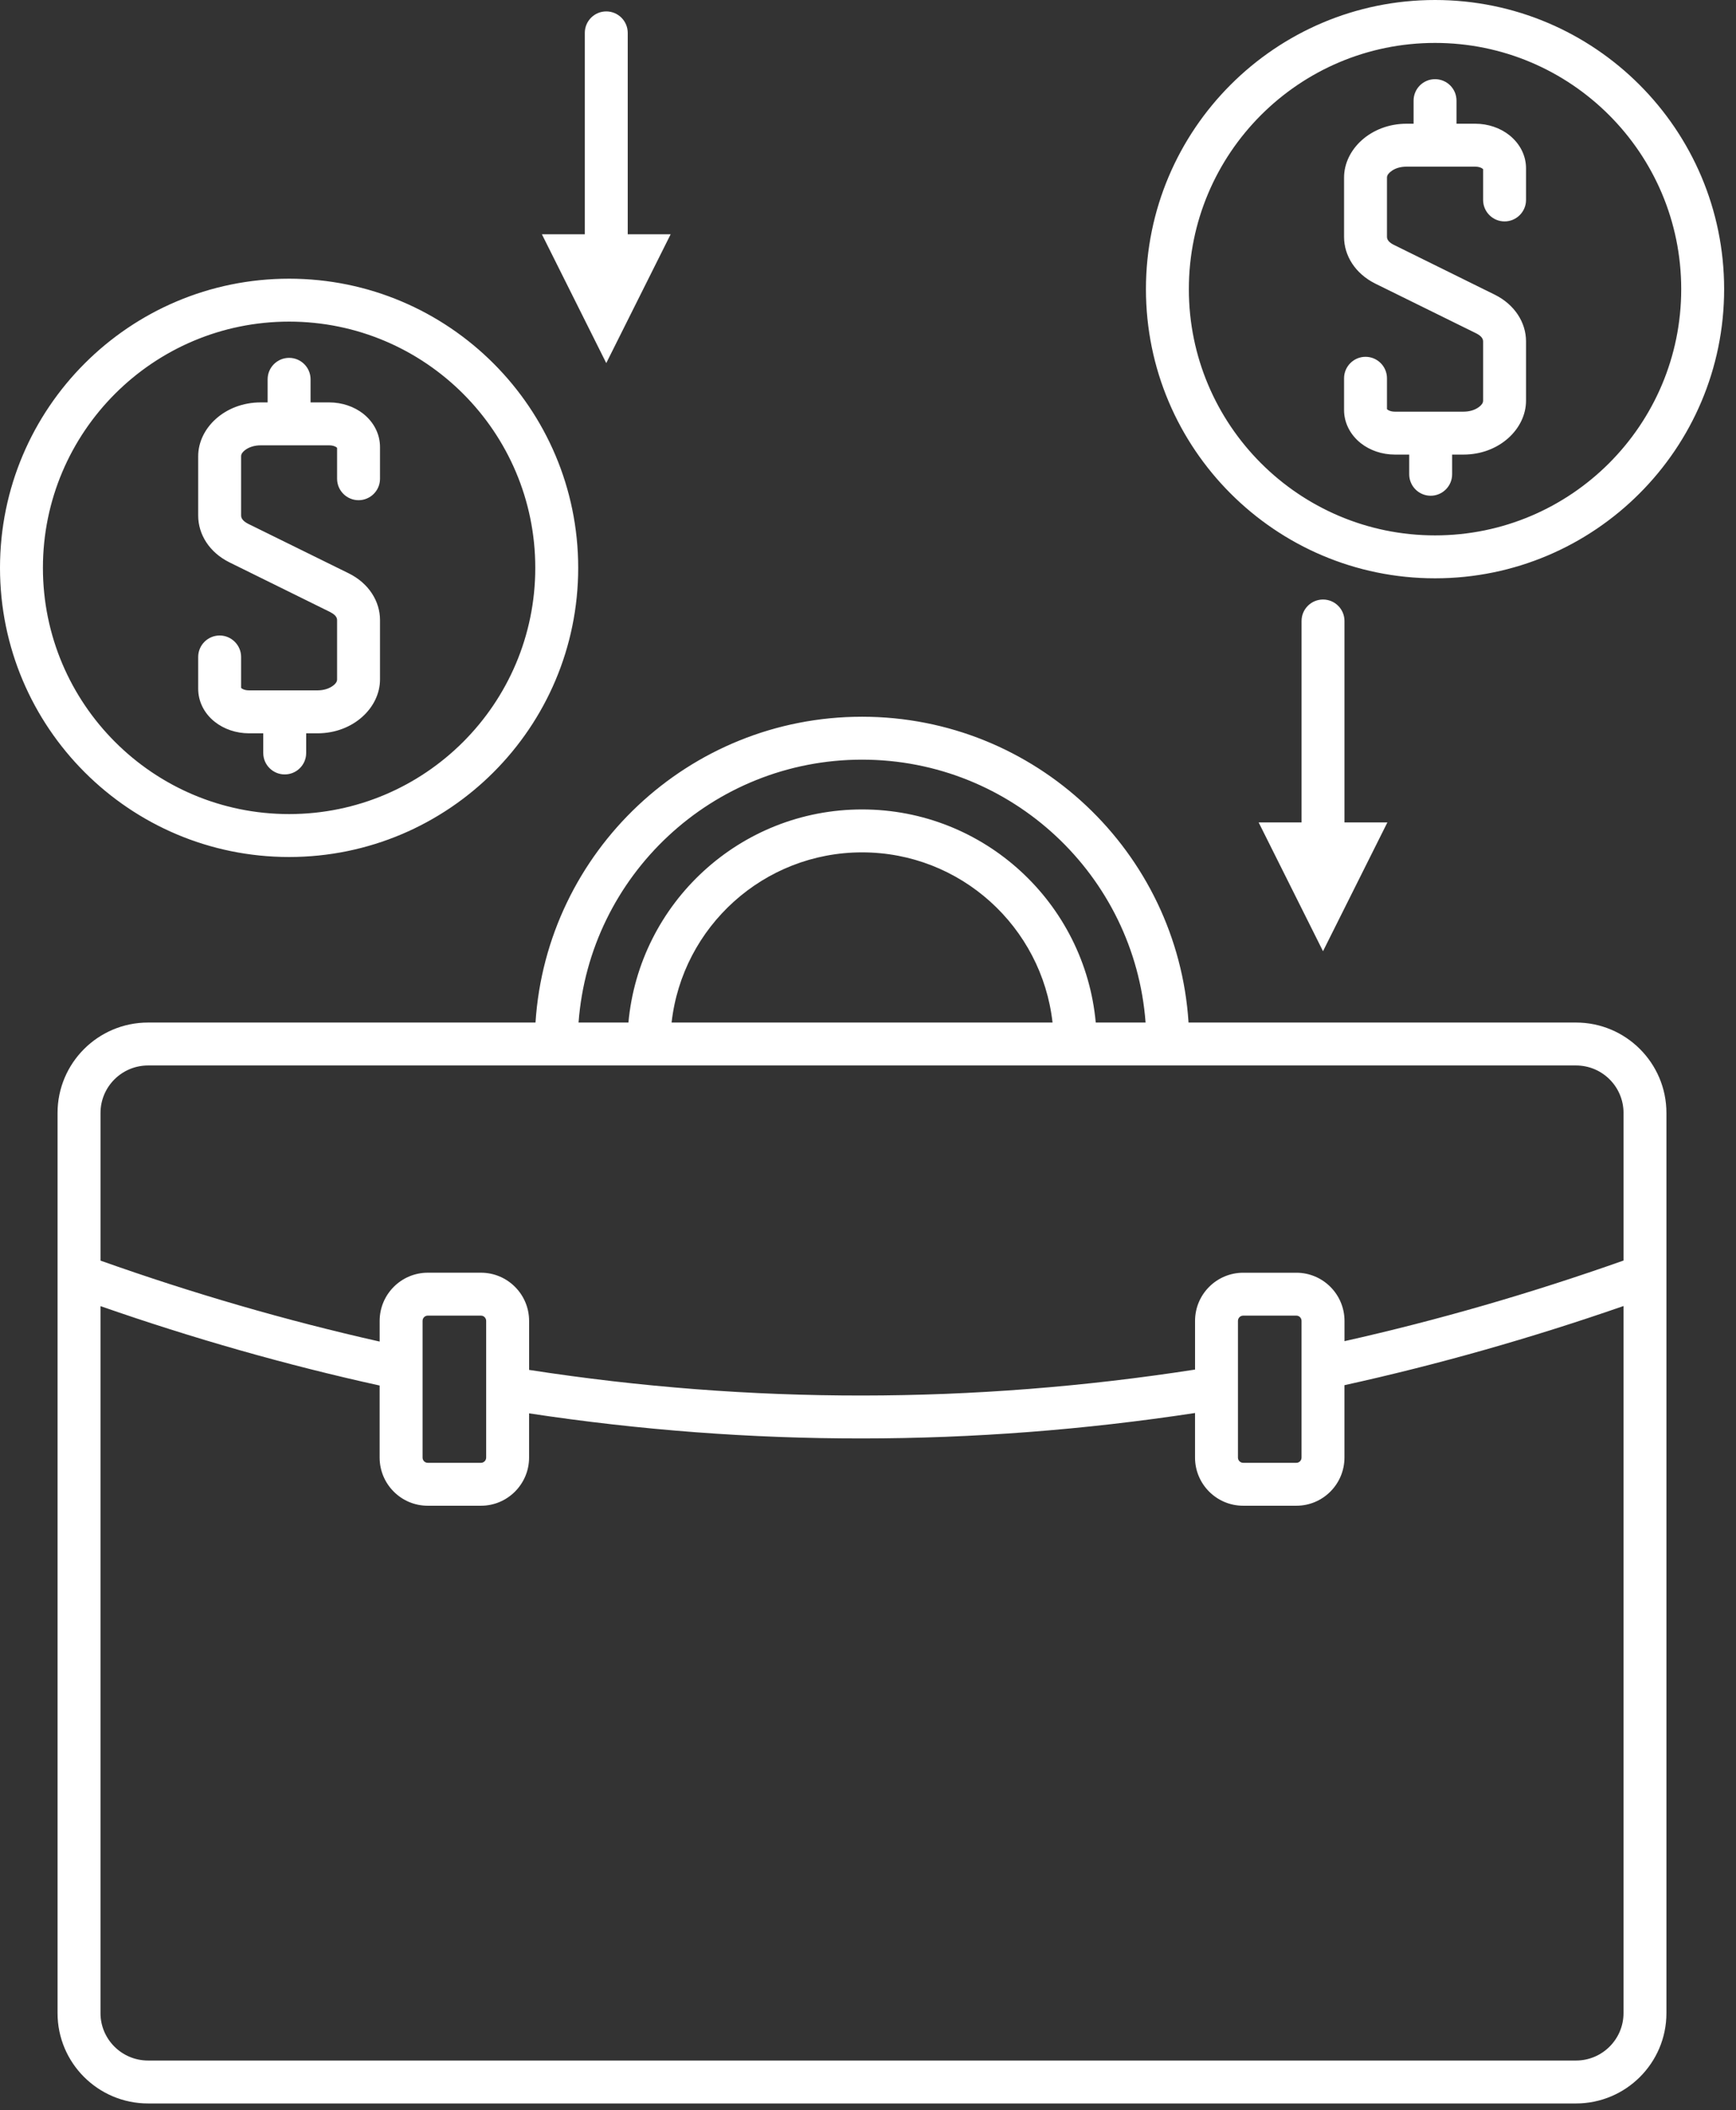
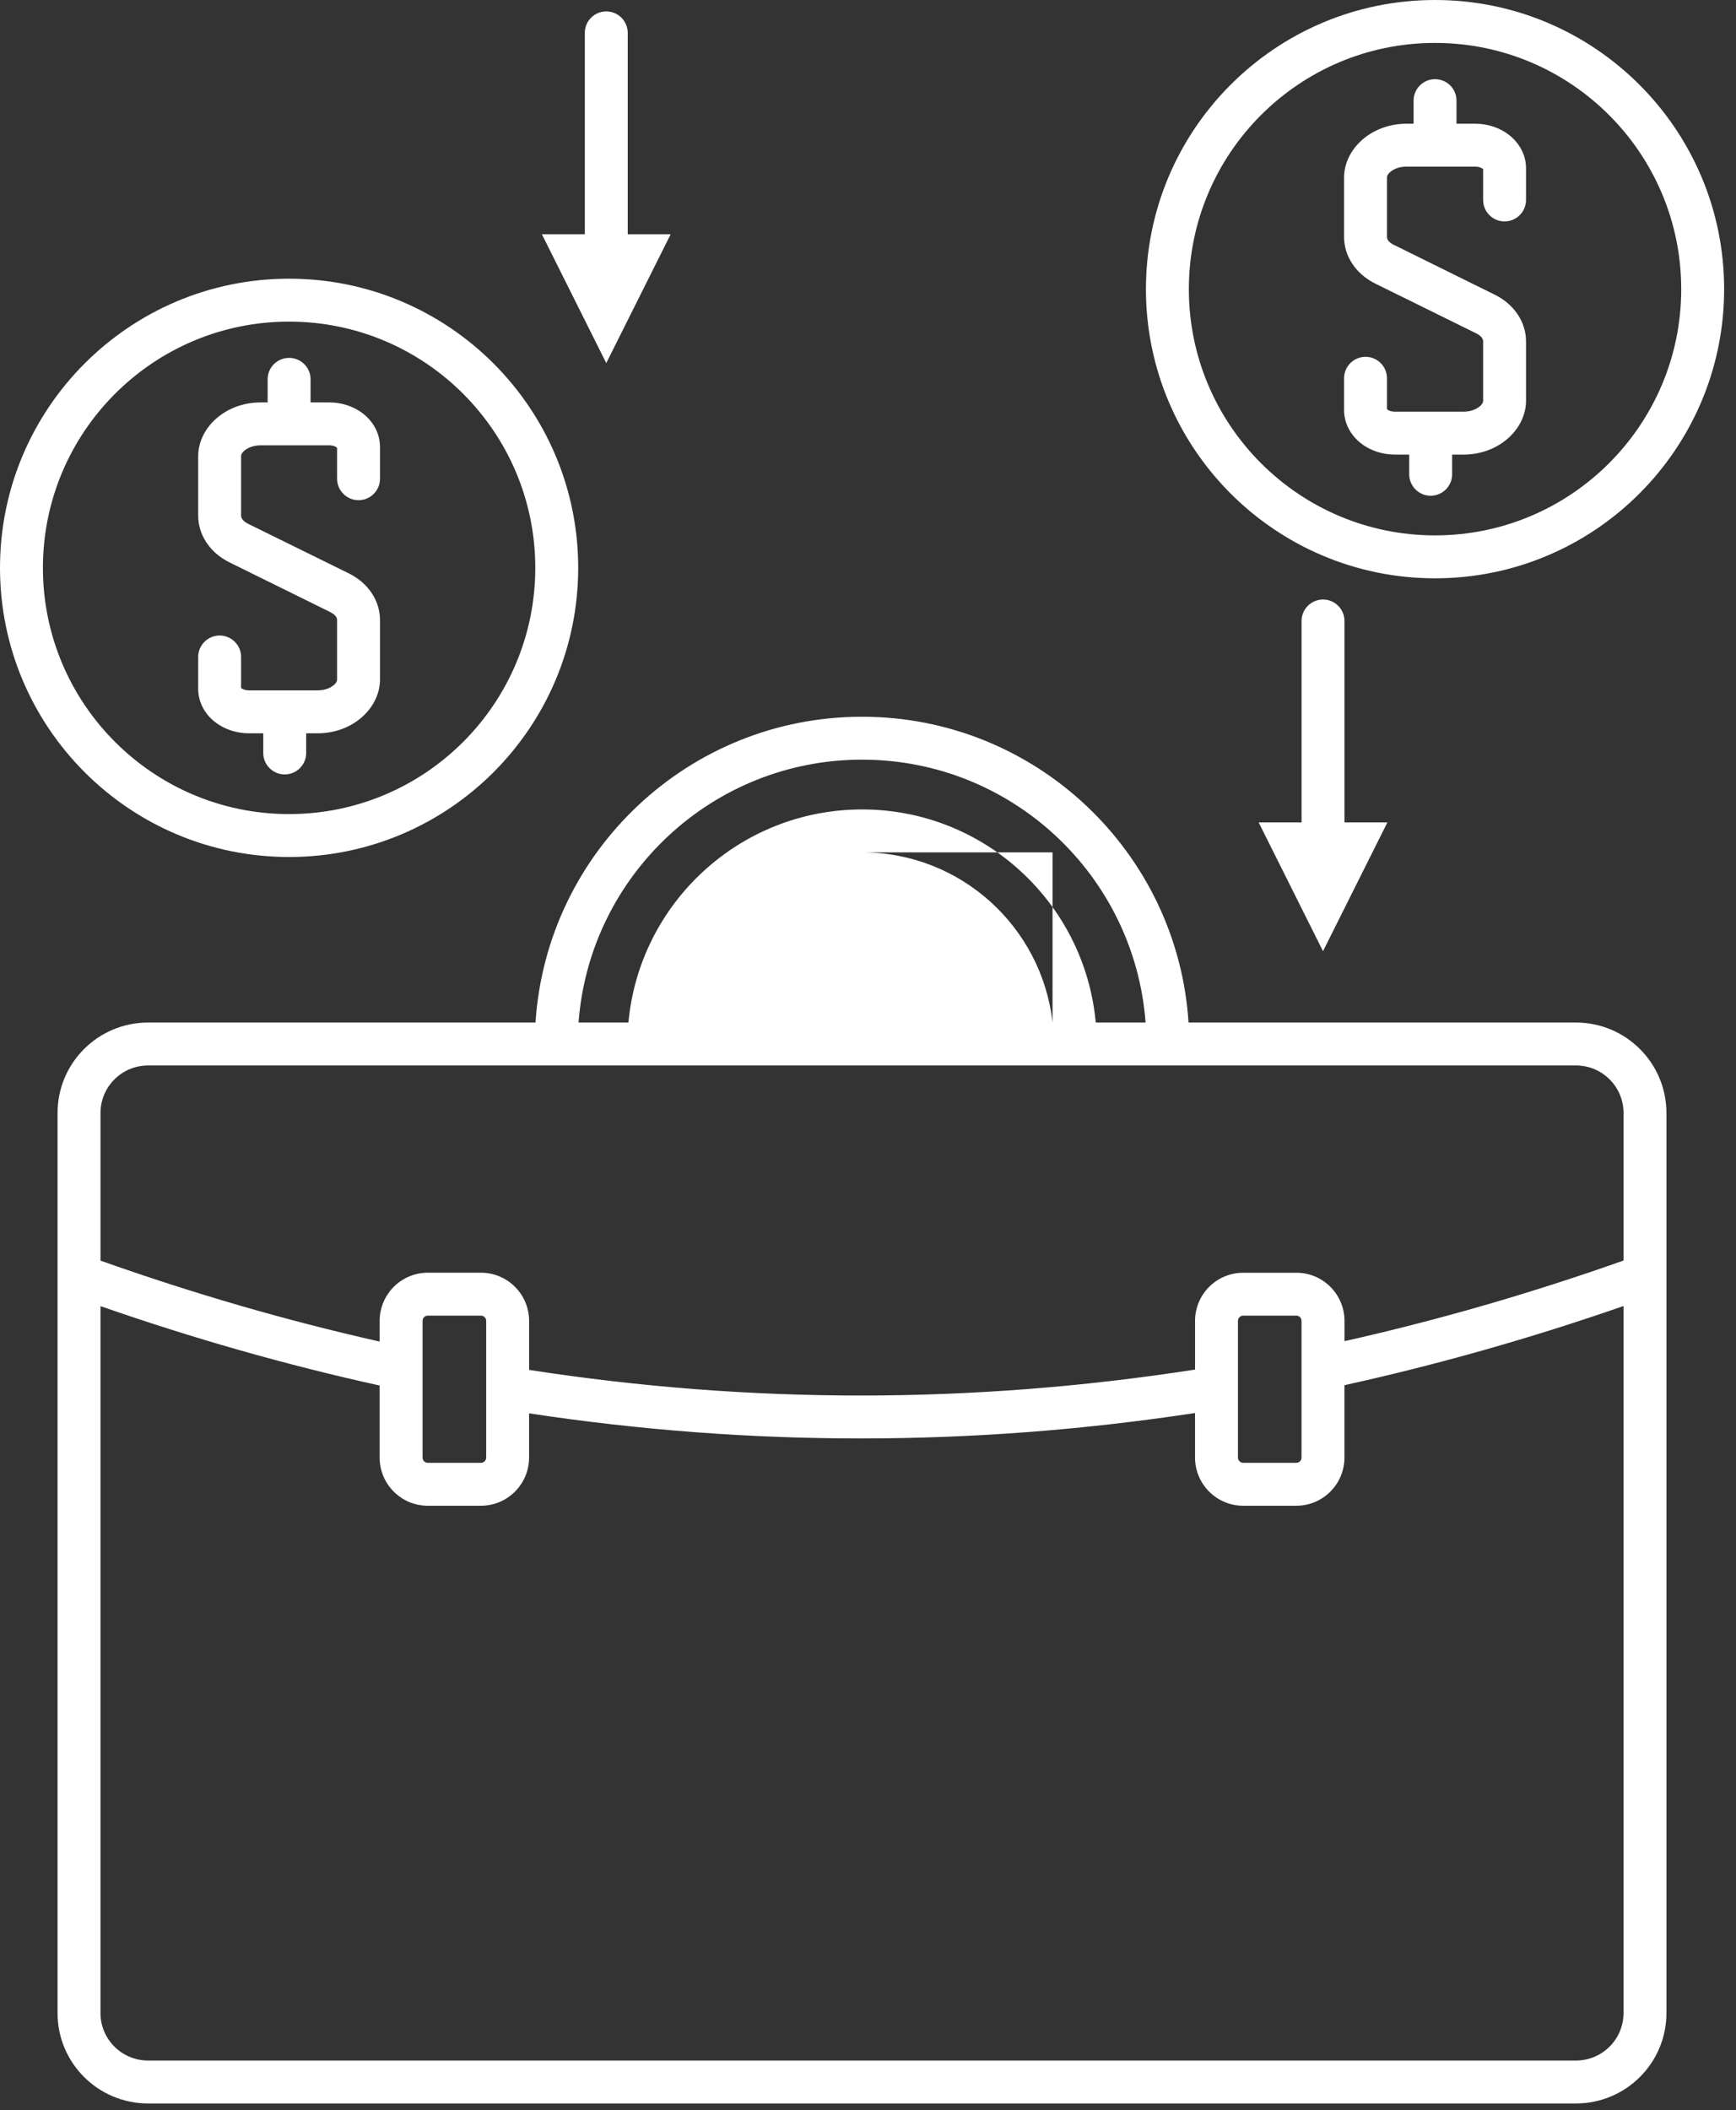
<svg xmlns="http://www.w3.org/2000/svg" width="79" height="96" viewBox="0 0 79 96" fill="none">
  <rect x="0" y="0" width="79" height="96" fill="#333333" stroke="none" />
-   <path fill-rule="evenodd" clip-rule="evenodd" d="M24.369 46.524H6.736C4.463 46.524 2.619 48.368 2.619 50.637V58.024V58.063V91.594C2.619 93.86 4.463 95.703 6.736 95.703H71.72C73.99 95.703 75.834 93.86 75.834 91.594V58.063V58.024V50.637C75.834 48.368 73.99 46.524 71.72 46.524H54.087C53.587 38.758 47.119 32.61 39.228 32.61C31.338 32.61 24.873 38.758 24.369 46.524ZM73.881 59.422C69.651 60.891 65.417 62.09 61.182 63.023V66.317C61.182 67.523 60.202 68.508 58.995 68.508H56.573C55.362 68.508 54.382 67.523 54.382 66.317V64.289C44.28 65.824 34.183 65.836 24.077 64.305V66.317C24.077 67.523 23.096 68.508 21.889 68.508H19.463C18.256 68.508 17.276 67.524 17.276 66.317V63.039C13.041 62.106 8.807 60.903 4.573 59.426V91.594C4.573 92.781 5.542 93.75 6.737 93.75H71.721C72.912 93.75 73.881 92.781 73.881 91.594L73.881 59.422ZM59.229 62.215V60.098C59.229 59.969 59.128 59.859 58.995 59.859H56.573C56.44 59.859 56.335 59.969 56.335 60.098V63.133V63.16V66.317C56.335 66.445 56.44 66.555 56.573 66.555H58.995C59.128 66.555 59.229 66.445 59.229 66.317V62.25V62.215ZM22.124 63.148V60.098C22.124 59.969 22.019 59.859 21.89 59.859H19.464C19.331 59.859 19.23 59.969 19.23 60.098V62.23V62.266V66.317C19.23 66.445 19.331 66.555 19.464 66.555H21.89C22.019 66.555 22.124 66.445 22.124 66.317V63.176V63.148ZM73.882 57.352V50.637C73.882 49.445 72.914 48.477 71.722 48.477H6.738C5.543 48.477 4.574 49.445 4.574 50.637V57.356C8.809 58.859 13.043 60.086 17.277 61.039V60.098C17.277 58.891 18.258 57.906 19.465 57.906H21.89C23.097 57.906 24.078 58.891 24.078 60.098V62.328C34.183 63.891 44.281 63.879 54.383 62.313V60.098C54.383 58.891 55.363 57.907 56.574 57.907H58.996C60.203 57.907 61.184 58.891 61.184 60.098V61.02C65.418 60.071 69.652 58.848 73.882 57.352ZM52.132 46.524C51.632 39.836 46.043 34.563 39.23 34.563C32.418 34.563 26.828 39.836 26.328 46.524H28.598C29.094 41.09 33.668 36.828 39.231 36.828C44.794 36.828 49.368 41.09 49.864 46.524H52.132ZM47.898 46.524C47.41 42.172 43.714 38.781 39.23 38.781C34.746 38.781 31.05 42.172 30.562 46.524H47.898ZM59.23 37.418V28.254C59.23 27.715 59.667 27.277 60.207 27.277C60.746 27.277 61.183 27.715 61.183 28.254V37.418H63.136L60.206 43.278L57.277 37.418H59.23ZM13.156 12.68C5.894 12.68 0 18.575 0 25.836C0 33.098 5.894 38.992 13.156 38.992C20.418 38.992 26.312 33.098 26.312 25.836C26.312 18.575 20.418 12.68 13.156 12.68ZM13.156 14.633C19.34 14.633 24.359 19.653 24.359 25.836C24.359 32.02 19.34 37.039 13.156 37.039C6.972 37.039 1.953 32.02 1.953 25.836C1.953 19.653 6.973 14.633 13.156 14.633ZM12.179 18.309H11.863C10.234 18.309 9.019 19.477 9.019 20.758V23.457C9.019 24.313 9.527 25.133 10.441 25.586C11.644 26.18 13.8 27.242 15.011 27.84C15.187 27.93 15.34 28.047 15.34 28.211V30.914C15.34 31.024 15.261 31.117 15.168 31.188C14.984 31.332 14.73 31.41 14.449 31.41H11.328C11.203 31.41 11.078 31.383 10.988 31.313C10.98 31.309 10.976 31.301 10.972 31.293V29.891C10.972 29.352 10.531 28.914 9.996 28.914C9.457 28.914 9.019 29.352 9.019 29.891V31.336C9.019 31.899 9.277 32.45 9.777 32.844C10.191 33.172 10.746 33.364 11.328 33.364H11.98V34.262C11.98 34.797 12.418 35.235 12.957 35.235C13.496 35.235 13.933 34.797 13.933 34.262V33.364H14.449C16.078 33.364 17.293 32.196 17.293 30.914V28.211C17.293 27.36 16.785 26.539 15.871 26.086C14.668 25.493 12.511 24.43 11.3 23.836C11.125 23.747 10.972 23.625 10.972 23.457V20.758C10.972 20.649 11.05 20.559 11.144 20.485C11.328 20.34 11.582 20.262 11.863 20.262H14.984C15.109 20.262 15.234 20.29 15.324 20.36C15.332 20.368 15.336 20.375 15.34 20.379V21.782C15.34 22.321 15.781 22.758 16.316 22.758C16.855 22.758 17.293 22.321 17.293 21.782V20.34C17.293 19.778 17.035 19.227 16.535 18.828C16.121 18.5 15.566 18.309 14.984 18.309H14.133V17.258C14.133 16.719 13.695 16.282 13.156 16.282C12.617 16.282 12.179 16.719 12.179 17.258L12.179 18.309ZM65.304 0C58.043 0 52.148 5.894 52.148 13.156C52.148 20.414 58.043 26.312 65.304 26.312C72.566 26.312 78.46 20.414 78.46 13.156C78.46 5.894 72.566 0 65.304 0ZM65.304 1.953C71.488 1.953 76.507 6.973 76.507 13.156C76.507 19.336 71.488 24.359 65.304 24.359C59.121 24.359 54.101 19.336 54.101 13.156C54.101 6.973 59.121 1.953 65.304 1.953ZM64.328 5.629H64.011C62.383 5.629 61.164 6.797 61.164 8.078V10.781C61.164 11.633 61.675 12.453 62.59 12.906C63.793 13.5 65.949 14.562 67.156 15.156C67.34 15.246 67.492 15.367 67.492 15.531V18.23C67.492 18.344 67.41 18.433 67.316 18.508C67.132 18.652 66.879 18.73 66.597 18.73H63.476C63.351 18.73 63.226 18.703 63.136 18.633C63.129 18.625 63.125 18.617 63.117 18.613V17.211C63.117 16.672 62.679 16.234 62.14 16.234C61.605 16.234 61.164 16.672 61.164 17.211V18.656C61.164 19.215 61.425 19.766 61.925 20.164C62.34 20.492 62.894 20.683 63.476 20.683H64.129V21.578C64.129 22.117 64.566 22.555 65.105 22.555C65.644 22.555 66.082 22.117 66.082 21.578V20.683H66.597C68.226 20.683 69.445 19.515 69.445 18.23V15.531C69.445 14.68 68.933 13.859 68.019 13.406C66.816 12.812 64.66 11.75 63.453 11.152C63.273 11.066 63.117 10.945 63.117 10.781V8.078C63.117 7.969 63.199 7.875 63.293 7.805C63.476 7.656 63.73 7.582 64.011 7.582H67.133C67.258 7.582 67.383 7.609 67.472 7.68C67.48 7.684 67.484 7.691 67.492 7.699V9.098C67.492 9.637 67.93 10.074 68.469 10.074C69.004 10.074 69.445 9.637 69.445 9.098V7.656C69.445 7.094 69.183 6.547 68.683 6.148C68.269 5.82 67.715 5.629 67.133 5.629H66.281V4.578C66.281 4.039 65.844 3.602 65.304 3.602C64.765 3.602 64.328 4.039 64.328 4.578V5.629ZM26.613 10.66V1.496C26.613 0.957 27.05 0.519 27.589 0.519C28.128 0.519 28.566 0.957 28.566 1.496V10.66H30.519L27.589 16.52L24.66 10.66H26.613Z" fill="white" />
+   <path fill-rule="evenodd" clip-rule="evenodd" d="M24.369 46.524H6.736C4.463 46.524 2.619 48.368 2.619 50.637V58.024V58.063V91.594C2.619 93.86 4.463 95.703 6.736 95.703H71.72C73.99 95.703 75.834 93.86 75.834 91.594V58.063V58.024V50.637C75.834 48.368 73.99 46.524 71.72 46.524H54.087C53.587 38.758 47.119 32.61 39.228 32.61C31.338 32.61 24.873 38.758 24.369 46.524ZM73.881 59.422C69.651 60.891 65.417 62.09 61.182 63.023V66.317C61.182 67.523 60.202 68.508 58.995 68.508H56.573C55.362 68.508 54.382 67.523 54.382 66.317V64.289C44.28 65.824 34.183 65.836 24.077 64.305V66.317C24.077 67.523 23.096 68.508 21.889 68.508H19.463C18.256 68.508 17.276 67.524 17.276 66.317V63.039C13.041 62.106 8.807 60.903 4.573 59.426V91.594C4.573 92.781 5.542 93.75 6.737 93.75H71.721C72.912 93.75 73.881 92.781 73.881 91.594L73.881 59.422ZM59.229 62.215V60.098C59.229 59.969 59.128 59.859 58.995 59.859H56.573C56.44 59.859 56.335 59.969 56.335 60.098V63.133V63.16V66.317C56.335 66.445 56.44 66.555 56.573 66.555H58.995C59.128 66.555 59.229 66.445 59.229 66.317V62.25V62.215ZM22.124 63.148V60.098C22.124 59.969 22.019 59.859 21.89 59.859H19.464C19.331 59.859 19.23 59.969 19.23 60.098V62.23V62.266V66.317C19.23 66.445 19.331 66.555 19.464 66.555H21.89C22.019 66.555 22.124 66.445 22.124 66.317V63.176V63.148ZM73.882 57.352V50.637C73.882 49.445 72.914 48.477 71.722 48.477H6.738C5.543 48.477 4.574 49.445 4.574 50.637V57.356C8.809 58.859 13.043 60.086 17.277 61.039V60.098C17.277 58.891 18.258 57.906 19.465 57.906H21.89C23.097 57.906 24.078 58.891 24.078 60.098V62.328C34.183 63.891 44.281 63.879 54.383 62.313V60.098C54.383 58.891 55.363 57.907 56.574 57.907H58.996C60.203 57.907 61.184 58.891 61.184 60.098V61.02C65.418 60.071 69.652 58.848 73.882 57.352ZM52.132 46.524C51.632 39.836 46.043 34.563 39.23 34.563C32.418 34.563 26.828 39.836 26.328 46.524H28.598C29.094 41.09 33.668 36.828 39.231 36.828C44.794 36.828 49.368 41.09 49.864 46.524H52.132ZM47.898 46.524C47.41 42.172 43.714 38.781 39.23 38.781H47.898ZM59.23 37.418V28.254C59.23 27.715 59.667 27.277 60.207 27.277C60.746 27.277 61.183 27.715 61.183 28.254V37.418H63.136L60.206 43.278L57.277 37.418H59.23ZM13.156 12.68C5.894 12.68 0 18.575 0 25.836C0 33.098 5.894 38.992 13.156 38.992C20.418 38.992 26.312 33.098 26.312 25.836C26.312 18.575 20.418 12.68 13.156 12.68ZM13.156 14.633C19.34 14.633 24.359 19.653 24.359 25.836C24.359 32.02 19.34 37.039 13.156 37.039C6.972 37.039 1.953 32.02 1.953 25.836C1.953 19.653 6.973 14.633 13.156 14.633ZM12.179 18.309H11.863C10.234 18.309 9.019 19.477 9.019 20.758V23.457C9.019 24.313 9.527 25.133 10.441 25.586C11.644 26.18 13.8 27.242 15.011 27.84C15.187 27.93 15.34 28.047 15.34 28.211V30.914C15.34 31.024 15.261 31.117 15.168 31.188C14.984 31.332 14.73 31.41 14.449 31.41H11.328C11.203 31.41 11.078 31.383 10.988 31.313C10.98 31.309 10.976 31.301 10.972 31.293V29.891C10.972 29.352 10.531 28.914 9.996 28.914C9.457 28.914 9.019 29.352 9.019 29.891V31.336C9.019 31.899 9.277 32.45 9.777 32.844C10.191 33.172 10.746 33.364 11.328 33.364H11.98V34.262C11.98 34.797 12.418 35.235 12.957 35.235C13.496 35.235 13.933 34.797 13.933 34.262V33.364H14.449C16.078 33.364 17.293 32.196 17.293 30.914V28.211C17.293 27.36 16.785 26.539 15.871 26.086C14.668 25.493 12.511 24.43 11.3 23.836C11.125 23.747 10.972 23.625 10.972 23.457V20.758C10.972 20.649 11.05 20.559 11.144 20.485C11.328 20.34 11.582 20.262 11.863 20.262H14.984C15.109 20.262 15.234 20.29 15.324 20.36C15.332 20.368 15.336 20.375 15.34 20.379V21.782C15.34 22.321 15.781 22.758 16.316 22.758C16.855 22.758 17.293 22.321 17.293 21.782V20.34C17.293 19.778 17.035 19.227 16.535 18.828C16.121 18.5 15.566 18.309 14.984 18.309H14.133V17.258C14.133 16.719 13.695 16.282 13.156 16.282C12.617 16.282 12.179 16.719 12.179 17.258L12.179 18.309ZM65.304 0C58.043 0 52.148 5.894 52.148 13.156C52.148 20.414 58.043 26.312 65.304 26.312C72.566 26.312 78.46 20.414 78.46 13.156C78.46 5.894 72.566 0 65.304 0ZM65.304 1.953C71.488 1.953 76.507 6.973 76.507 13.156C76.507 19.336 71.488 24.359 65.304 24.359C59.121 24.359 54.101 19.336 54.101 13.156C54.101 6.973 59.121 1.953 65.304 1.953ZM64.328 5.629H64.011C62.383 5.629 61.164 6.797 61.164 8.078V10.781C61.164 11.633 61.675 12.453 62.59 12.906C63.793 13.5 65.949 14.562 67.156 15.156C67.34 15.246 67.492 15.367 67.492 15.531V18.23C67.492 18.344 67.41 18.433 67.316 18.508C67.132 18.652 66.879 18.73 66.597 18.73H63.476C63.351 18.73 63.226 18.703 63.136 18.633C63.129 18.625 63.125 18.617 63.117 18.613V17.211C63.117 16.672 62.679 16.234 62.14 16.234C61.605 16.234 61.164 16.672 61.164 17.211V18.656C61.164 19.215 61.425 19.766 61.925 20.164C62.34 20.492 62.894 20.683 63.476 20.683H64.129V21.578C64.129 22.117 64.566 22.555 65.105 22.555C65.644 22.555 66.082 22.117 66.082 21.578V20.683H66.597C68.226 20.683 69.445 19.515 69.445 18.23V15.531C69.445 14.68 68.933 13.859 68.019 13.406C66.816 12.812 64.66 11.75 63.453 11.152C63.273 11.066 63.117 10.945 63.117 10.781V8.078C63.117 7.969 63.199 7.875 63.293 7.805C63.476 7.656 63.73 7.582 64.011 7.582H67.133C67.258 7.582 67.383 7.609 67.472 7.68C67.48 7.684 67.484 7.691 67.492 7.699V9.098C67.492 9.637 67.93 10.074 68.469 10.074C69.004 10.074 69.445 9.637 69.445 9.098V7.656C69.445 7.094 69.183 6.547 68.683 6.148C68.269 5.82 67.715 5.629 67.133 5.629H66.281V4.578C66.281 4.039 65.844 3.602 65.304 3.602C64.765 3.602 64.328 4.039 64.328 4.578V5.629ZM26.613 10.66V1.496C26.613 0.957 27.05 0.519 27.589 0.519C28.128 0.519 28.566 0.957 28.566 1.496V10.66H30.519L27.589 16.52L24.66 10.66H26.613Z" fill="white" />
</svg>